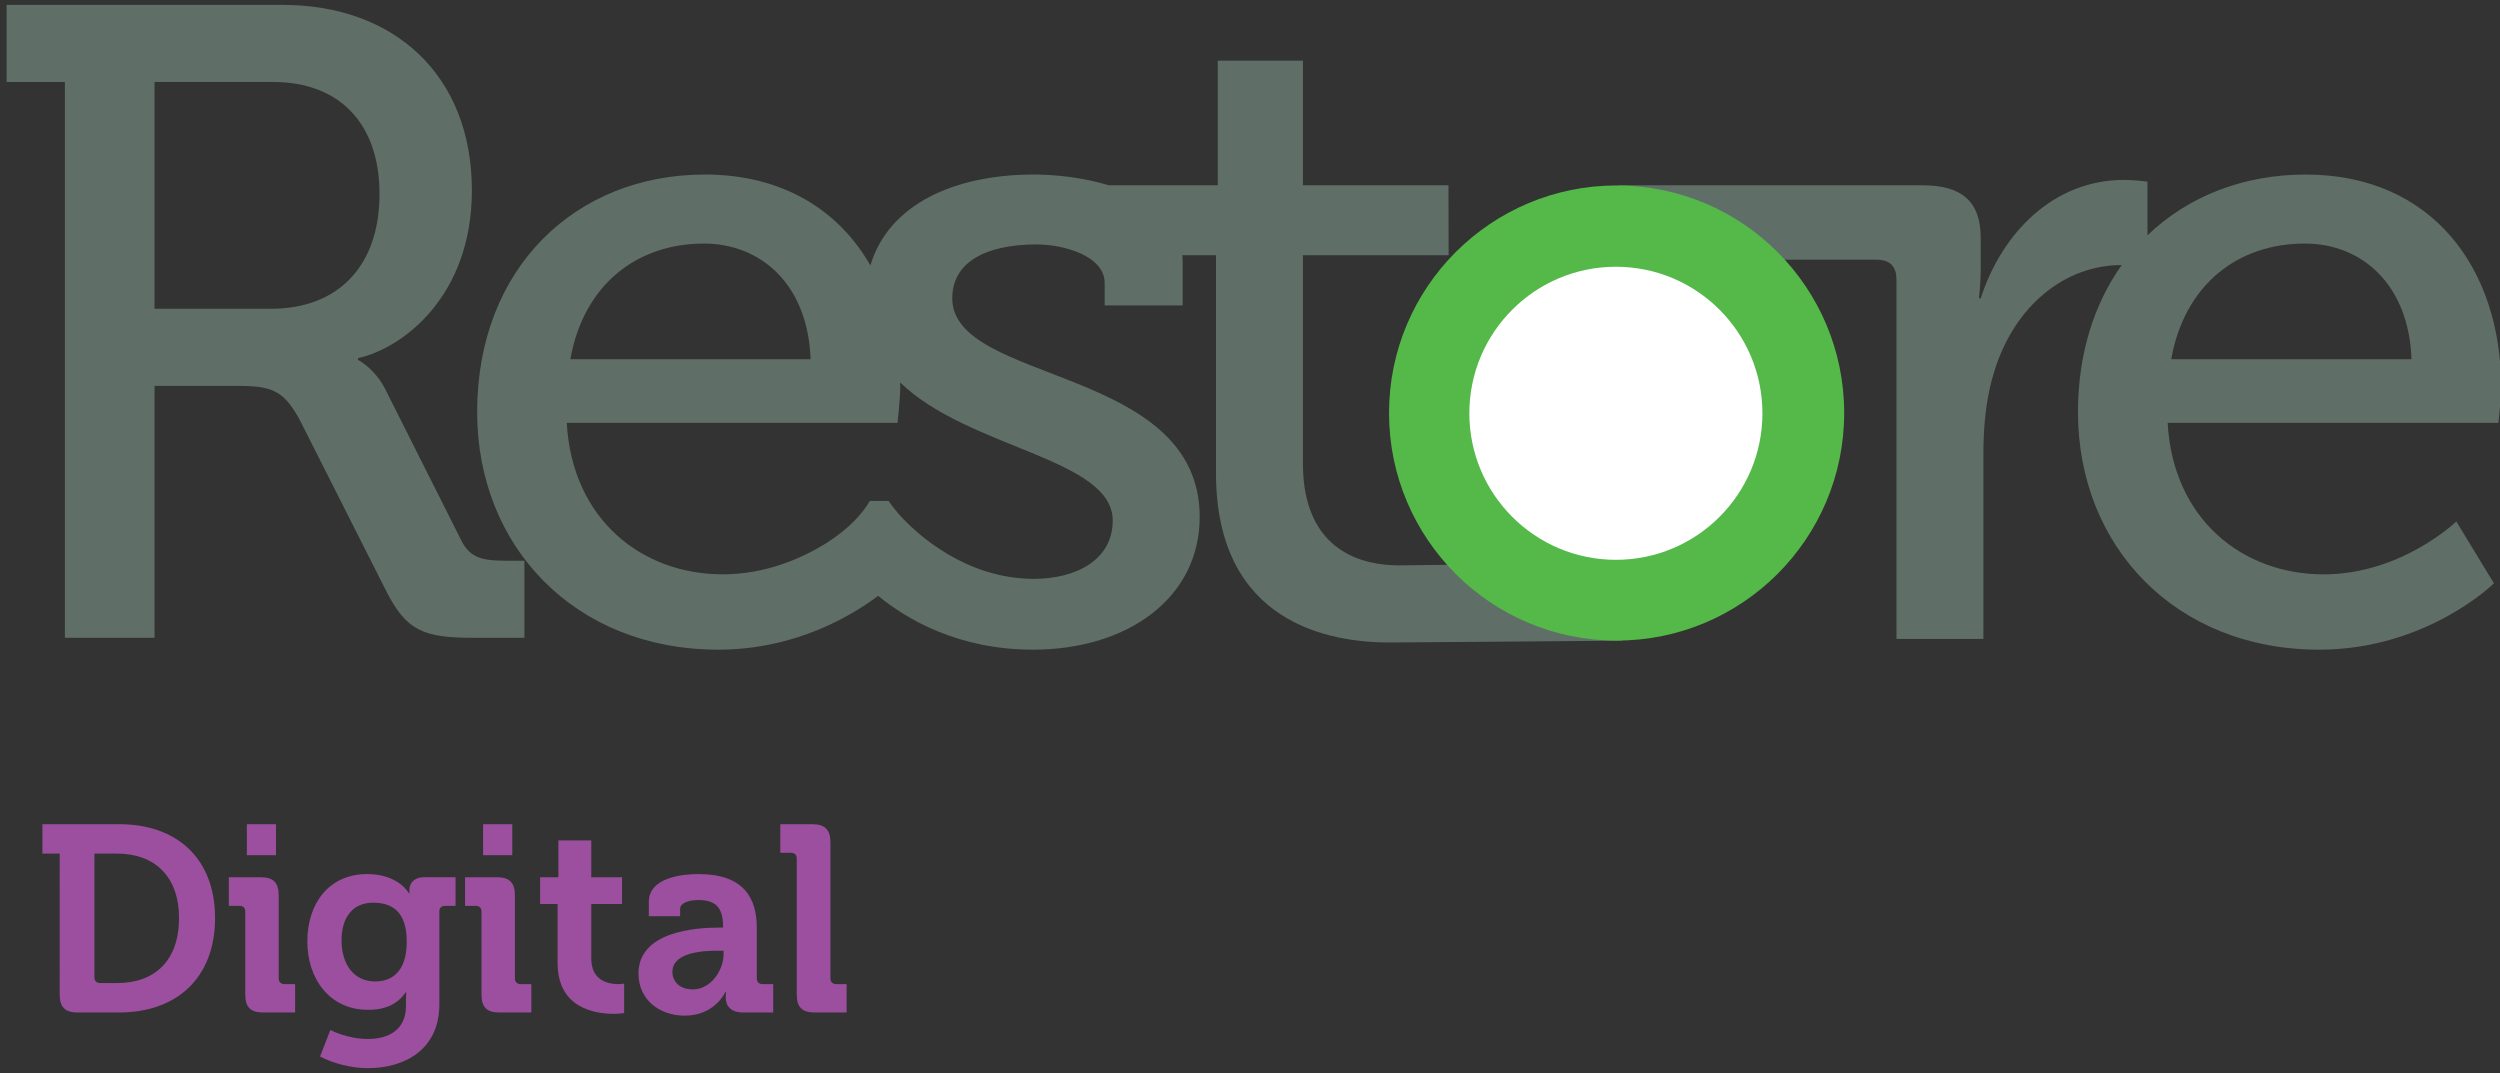
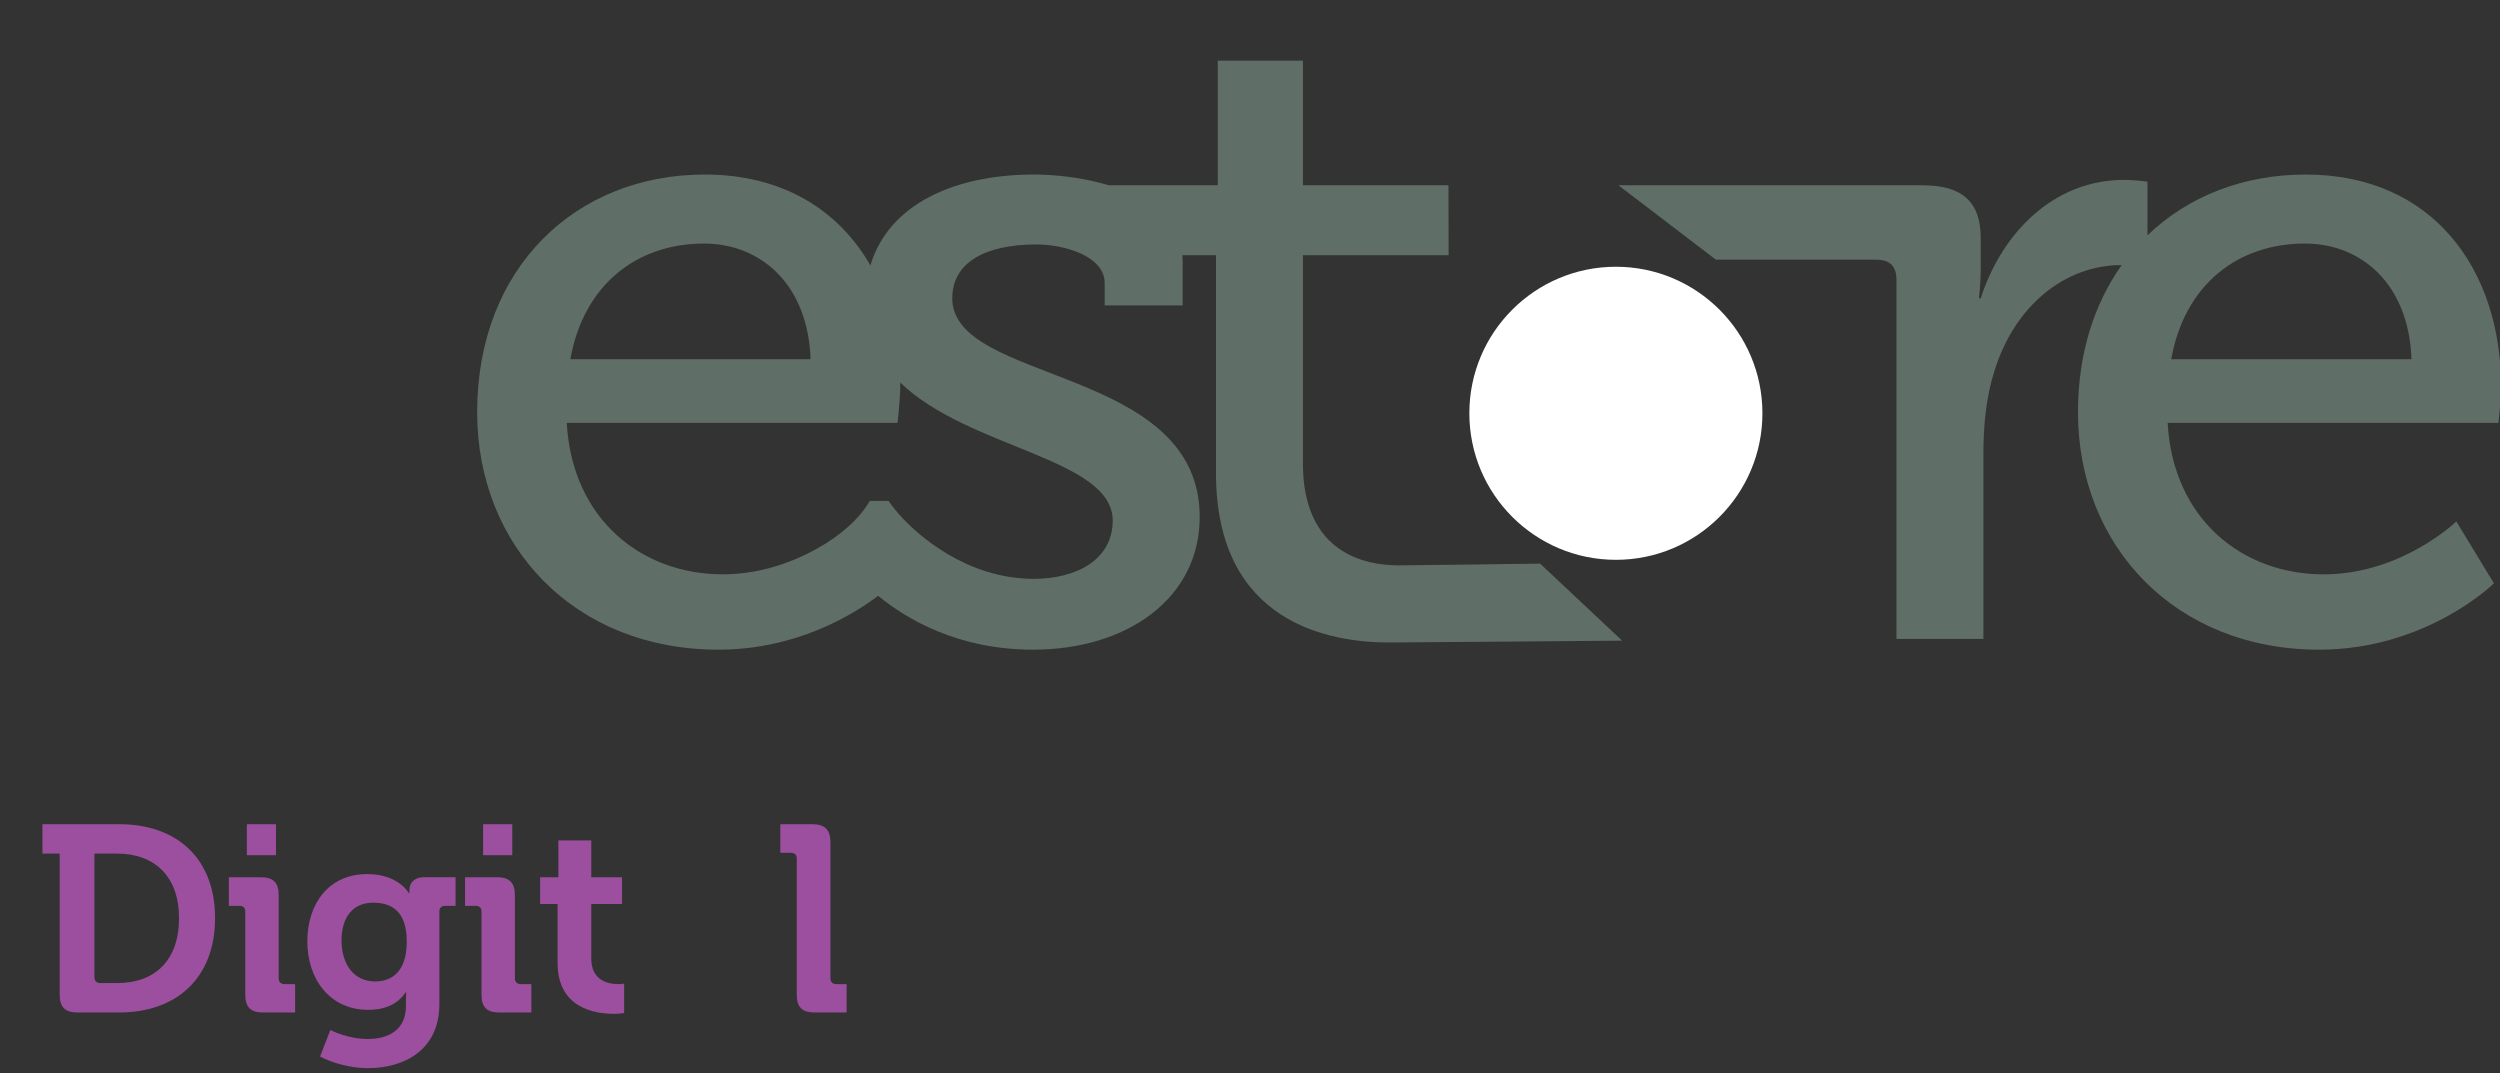
<svg xmlns="http://www.w3.org/2000/svg" version="1.1" id="Layer_1" x="0px" y="0px" width="177px" height="76px" viewBox="0 0 177 76" enable-background="new 0 0 177 76" xml:space="preserve">
  <rect x="0" y="0" width="177" height="76" fill="#333333" stroke="none" />
  <path fill="#9B4F9E" d="M4.227,60.437H3.004v-2.085h5.427c4.111,0,6.796,2.44,6.796,6.646s-2.685,6.686-6.796,6.686H5.502  c-0.901,0-1.276-0.375-1.276-1.278L4.227,60.437L4.227,60.437z M7.098,69.6H8.3c2.667,0,4.375-1.598,4.375-4.602  c0-2.966-1.746-4.562-4.375-4.562H6.685v8.751C6.685,69.449,6.835,69.6,7.098,69.6" />
  <path fill="#9B4F9E" d="M17.365,64.55c0-0.284-0.15-0.414-0.412-0.414h-0.751v-2.027h2.272c0.882,0,1.258,0.395,1.258,1.275v5.877  c0,0.263,0.15,0.414,0.412,0.414h0.751v2.009h-2.272c-0.882,0-1.258-0.375-1.258-1.276V64.55z M17.479,58.354h2.064v2.196h-2.064  V58.354z" />
  <path fill="#9B4F9E" d="M26.001,61.884c2.215,0,2.947,1.351,2.947,1.351h0.04v-0.246c0-0.432,0.299-0.882,1.051-0.882h2.214v2.028  H31.52c-0.244,0-0.413,0.132-0.413,0.374V71.1c0,3.288-2.554,4.525-5.05,4.525c-1.202,0-2.479-0.338-3.398-0.825l0.732-1.878  c0,0,1.183,0.638,2.647,0.638c1.446,0,2.705-0.62,2.705-2.347v-0.45c0-0.225,0.02-0.507,0.02-0.507h-0.039  c-0.563,0.808-1.388,1.239-2.665,1.239c-2.742,0-4.3-2.216-4.3-4.844C21.758,64.022,23.24,61.884,26.001,61.884 M28.798,66.67  c0-2.178-1.088-2.76-2.384-2.76c-1.445,0-2.233,1.052-2.233,2.664c0,1.672,0.844,2.912,2.384,2.912  C27.71,69.486,28.798,68.829,28.798,66.67" />
  <path fill="#9B4F9E" d="M34.091,64.55c0-0.284-0.15-0.414-0.413-0.414h-0.753v-2.027h2.273c0.882,0,1.257,0.395,1.257,1.275v5.877  c0,0.263,0.15,0.414,0.413,0.414h0.752v2.009h-2.272c-0.882,0-1.258-0.375-1.258-1.276L34.091,64.55L34.091,64.55z M34.203,58.354  h2.066v2.196h-2.066V58.354z" />
  <path fill="#9B4F9E" d="M39.477,64.005h-1.238v-1.896h1.294v-2.609h2.329v2.609h2.178v1.896h-2.178v3.867  c0,1.577,1.239,1.803,1.896,1.803c0.264,0,0.432-0.037,0.432-0.037v2.085c0,0-0.3,0.056-0.732,0.056  c-1.333,0-3.981-0.394-3.981-3.606L39.477,64.005L39.477,64.005z" />
-   <path fill="#9B4F9E" d="M50.893,65.675h0.301V65.6c0-1.37-0.545-1.877-1.765-1.877c-0.431,0-1.277,0.112-1.277,0.639v0.506h-2.215  v-1.013c0-1.784,2.517-1.971,3.512-1.971c3.192,0,4.132,1.669,4.132,3.809v3.568c0,0.263,0.149,0.414,0.412,0.414h0.75v2.009h-2.139  c-0.883,0-1.221-0.488-1.221-1.052c0-0.243,0.019-0.412,0.019-0.412h-0.039c0,0-0.731,1.689-2.891,1.689  c-1.709,0-3.268-1.069-3.268-2.985C45.202,65.92,49.334,65.675,50.893,65.675 M49.053,70.049c1.277,0,2.178-1.352,2.178-2.515V67.31  h-0.413c-1.239,0-3.21,0.17-3.21,1.501C47.606,69.449,48.076,70.049,49.053,70.049" />
  <path fill="#9B4F9E" d="M56.41,60.793c0-0.281-0.151-0.413-0.413-0.413h-0.75v-2.026h2.271c0.883,0,1.277,0.395,1.277,1.276v9.631  c0,0.263,0.151,0.414,0.412,0.414h0.733v2.009h-2.253c-0.901,0-1.277-0.375-1.277-1.276V60.793z" />
  <path fill="#5F6F67" d="M177.079,27.399c0-8.314-4.823-15.042-13.837-15.042c-4.423,0-8.335,1.549-11.201,4.302v-3.795  c0,0-0.825-0.127-1.651-0.127c-4.949,0-8.631,3.681-10.154,8.378h-0.127c0,0,0.127-0.952,0.127-2.221v-2.03  c0-2.602-1.334-3.746-4.127-3.746h-21.524l6.901,5.268h11.388c0.887,0,1.395,0.444,1.395,1.396v25.453h6.156V32.096  c0-1.968,0.191-3.936,0.762-5.776c1.46-4.76,5.078-7.553,9.012-7.553c0.007,0,0.013,0,0.019,0c-1.958,2.75-3.097,6.285-3.097,10.409  c0,9.521,6.918,16.821,17.073,16.821c7.617,0,12.377-4.698,12.377-4.698l-2.665-4.379c0,0-3.871,3.745-9.394,3.745  c-5.713,0-10.664-3.872-11.043-10.727h23.419C176.889,29.938,177.079,28.224,177.079,27.399 M153.722,25.431  c0.954-5.331,4.762-8.188,9.459-8.188c3.998,0,7.363,2.856,7.553,8.188H153.722z" />
-   <path fill="#5F6F67" d="M32.647,38.236L27.253,27.51c-0.762-1.459-1.905-2.031-1.905-2.031v-0.126  c3.174-0.698,8.061-4.38,8.061-11.869c0-8.188-5.523-13.138-13.393-13.138H0.468v5.458h4.126v39.352h6.347V27.319h5.839  c2.476,0,3.3,0.317,4.443,2.412l6.093,12.06c1.46,2.92,2.729,3.364,6.22,3.364h3.592v-5.457H35.82  C34.298,39.696,33.282,39.57,32.647,38.236 M19.192,21.86H10.94V5.802h8.377c4.697,0,7.553,2.919,7.553,7.934  C26.872,18.751,24.016,21.86,19.192,21.86" />
  <path fill="#5F6F67" d="M109.04,39.903c0,0-9.114,0.126-10.003,0.126c-2.35,0-6.791-0.825-6.791-7.234V18.069h10.317l-0.011-4.951  H92.246V4.295h-6.029v8.823h-7.712c-1.817-0.552-3.781-0.761-5.309-0.761c-5.543,0-10.265,2.055-11.572,6.435  c-2.227-3.89-6.182-6.435-11.722-6.435c-9.138,0-16.12,6.6-16.12,16.819c0,9.521,6.918,16.821,17.073,16.821  c5.502,0,9.513-2.452,11.316-3.813c2.011,1.65,5.66,3.813,10.962,3.813c6.728,0,11.805-3.683,11.805-9.395  c0-10.727-17.518-9.394-17.518-15.487c0-2.538,2.349-3.808,5.967-3.808c1.968,0,4.823,0.825,4.823,2.73v1.587h5.523v-3.046  c0-0.175-0.011-0.344-0.027-0.508h2.386v15.423c0,10.726,8.187,11.995,12.25,11.995c1.334,0,16.506-0.129,16.506-0.129  L109.04,39.903z M49.838,17.244c3.999,0,7.362,2.856,7.553,8.188H40.38C41.333,20.1,45.141,17.244,49.838,17.244 M78.78,36.856  c0,2.792-2.601,4.126-5.585,4.126c-4.781,0-8.187-3.122-9.309-4.31c-0.014-0.015-0.028-0.028-0.041-0.044  c-0.013-0.014-0.025-0.026-0.038-0.041c-0.303-0.332-0.619-0.716-0.895-1.12H61.58c-0.49,0.857-1.396,1.911-3.078,2.99  c-1.667,1.033-4.24,2.206-7.332,2.206c-5.713,0-10.663-3.871-11.044-10.726h23.42c0,0,0.191-1.714,0.191-2.539  c0-0.107-0.004-0.213-0.005-0.319C68.556,31.767,78.78,32.442,78.78,36.856" />
-   <path fill="#55B949" d="M98.344,29.241c0-8.898,7.215-16.111,16.114-16.111c8.898,0,16.11,7.213,16.11,16.111  c0,8.9-7.212,16.112-16.11,16.112C105.559,45.354,98.344,38.139,98.344,29.241" />
  <path fill="#FFFFFF" d="M104.03,29.26c0-5.729,4.646-10.374,10.375-10.374c5.729,0,10.374,4.644,10.374,10.374  s-4.645,10.375-10.374,10.375C108.677,39.635,104.03,34.989,104.03,29.26" />
</svg>